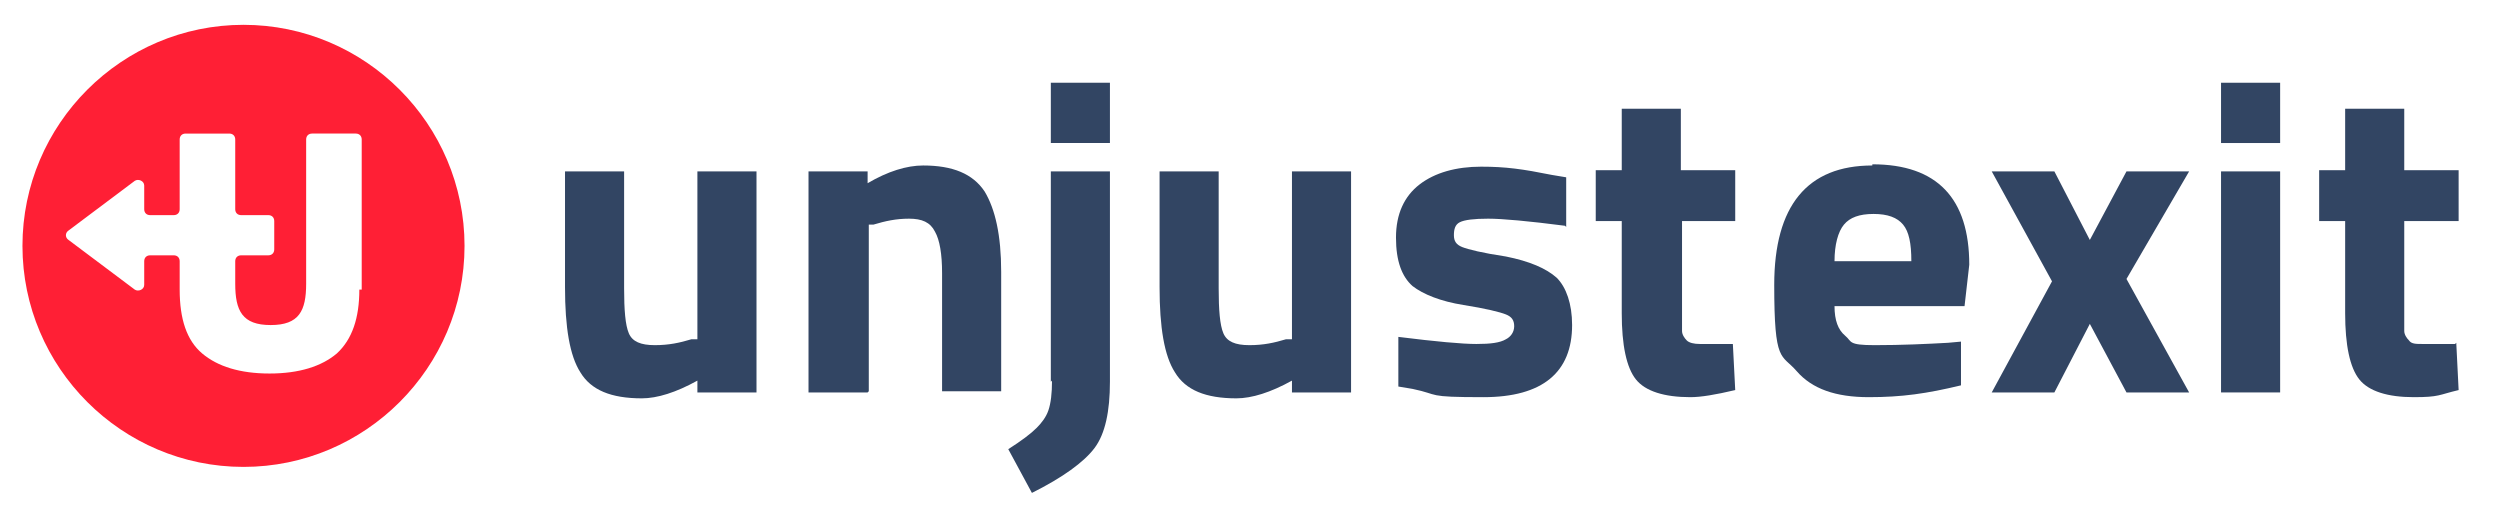
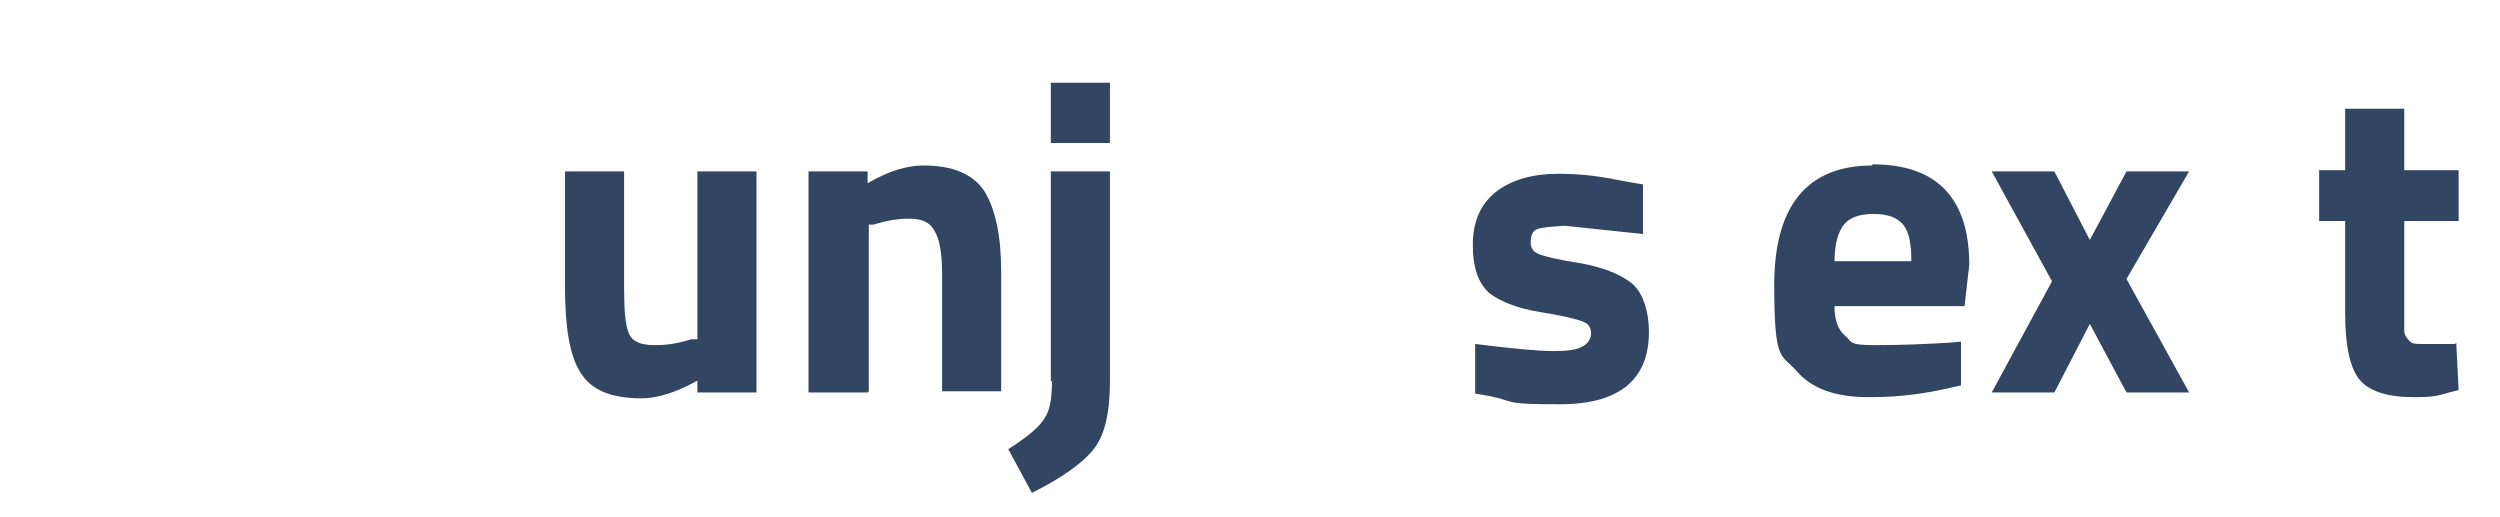
<svg xmlns="http://www.w3.org/2000/svg" id="Layer_1" version="1.1" viewBox="0 0 211.5 43.7">
  <defs>
    <style>
      .st0 {
        fill: #ff1f35;
      }

      .st1 {
        fill: #324563;
      }
    </style>
  </defs>
  <g>
    <path class="st1" d="M59,14.5h5v18.7h-5v-1c-1.8,1-3.4,1.5-4.7,1.5-2.6,0-4.3-.7-5.2-2.2-.9-1.4-1.3-3.8-1.3-7.2v-9.8h5v9.9c0,1.8.1,3.1.4,3.8.3.7,1,1,2.2,1s2.1-.2,3.1-.5h.5v-14.1Z" />
    <path class="st1" d="M73.4,33.2h-5V14.5h5v1c1.7-1,3.3-1.5,4.7-1.5,2.5,0,4.2.7,5.2,2.2.9,1.5,1.4,3.7,1.4,6.8v10.1h-5v-10c0-1.6-.2-2.8-.6-3.5-.4-.8-1.1-1.1-2.2-1.1s-2,.2-3,.5h-.4v14.1Z" />
    <path class="st1" d="M88.9,32.3V14.5h5v17.8c0,2.5-.4,4.4-1.3,5.6-.9,1.2-2.7,2.5-5.3,3.8l-2-3.7c1.1-.7,1.9-1.3,2.4-1.8.4-.4.8-.9,1-1.5.2-.6.3-1.4.3-2.5ZM88.9,12.1v-5.1h5v5.1h-5Z" />
-     <path class="st1" d="M109.3,14.5h5v18.7h-5v-1c-1.8,1-3.4,1.5-4.7,1.5-2.6,0-4.3-.7-5.2-2.2-.9-1.4-1.3-3.8-1.3-7.2v-9.8h5v9.9c0,1.8.1,3.1.4,3.8.3.7,1,1,2.2,1s2.1-.2,3.1-.5h.5v-14.1Z" />
-     <path class="st1" d="M132.4,19.1c-3.1-.4-5.3-.6-6.5-.6s-2,.1-2.4.3c-.4.2-.5.6-.5,1.1s.2.8.7,1c.5.2,1.7.5,3.7.8,2,.4,3.4,1,4.3,1.8.8.8,1.3,2.2,1.3,4,0,4-2.5,6.1-7.5,6.1s-3.6-.2-6-.7l-1.2-.2v-4.2c3.2.4,5.4.6,6.6.6s2-.1,2.5-.4c.4-.2.7-.6.7-1.1s-.2-.8-.7-1c-.5-.2-1.7-.5-3.6-.8-1.9-.3-3.4-.9-4.3-1.6-.9-.8-1.4-2.1-1.4-4.1s.7-3.5,2-4.5,3.1-1.5,5.2-1.5,3.5.2,6,.7l1.2.2v4.2Z" />
-     <path class="st1" d="M146.9,18.7h-4.6v7.7c0,.7,0,1.3,0,1.6,0,.3.2.6.4.8.2.2.6.3,1.1.3h2.8c0,0,.2,3.9.2,3.9-1.7.4-2.9.6-3.8.6-2.2,0-3.8-.5-4.6-1.5-.8-1-1.2-2.9-1.2-5.6v-7.8h-2.2v-4.3h2.2v-5.2h5v5.2h4.6v4.3Z" />
+     <path class="st1" d="M132.4,19.1s-2,.1-2.4.3c-.4.2-.5.6-.5,1.1s.2.8.7,1c.5.2,1.7.5,3.7.8,2,.4,3.4,1,4.3,1.8.8.8,1.3,2.2,1.3,4,0,4-2.5,6.1-7.5,6.1s-3.6-.2-6-.7l-1.2-.2v-4.2c3.2.4,5.4.6,6.6.6s2-.1,2.5-.4c.4-.2.7-.6.7-1.1s-.2-.8-.7-1c-.5-.2-1.7-.5-3.6-.8-1.9-.3-3.4-.9-4.3-1.6-.9-.8-1.4-2.1-1.4-4.1s.7-3.5,2-4.5,3.1-1.5,5.2-1.5,3.5.2,6,.7l1.2.2v4.2Z" />
    <g>
      <path class="st1" d="M158.4,14c-5.5,0-8.3,3.4-8.3,10.1s.6,5.8,1.9,7.3c1.3,1.5,3.3,2.2,6.1,2.2s4.9-.3,7.8-1v-3.7c0,0-1.1.1-1.1.1-1.8.1-3.9.2-6.2.2s-1.9-.3-2.5-.8c-.6-.5-.9-1.3-.9-2.5h11l.4-3.5c0-5.6-2.7-8.5-8.2-8.5ZM155.2,22.1c0-1.4.3-2.5.8-3.1.5-.6,1.3-.9,2.5-.9s2,.3,2.5.9c.5.6.7,1.6.7,3.1h-6.5Z" />
      <path class="st1" d="M207.7,29.1h-2.8c-.5,0-.9,0-1.1-.3-.2-.2-.4-.5-.4-.8,0-.3,0-.8,0-1.6v-7.7h4.6v-4.3h-4.6v-5.2h-5v5.2h-2.2v4.3h2.2v7.8c0,2.7.4,4.6,1.2,5.6.8,1,2.4,1.5,4.6,1.5s2.1-.2,3.8-.6l-.2-4Z" />
      <polygon class="st1" points="179.9 14.5 176.8 20.3 173.8 14.5 168.5 14.5 173.6 23.8 168.5 33.2 173.8 33.2 176.8 27.4 179.9 33.2 185.2 33.2 179.9 23.6 185.2 14.5 179.9 14.5" />
-       <rect class="st1" x="187.9" y="7" width="5" height="5.1" />
-       <rect class="st1" x="187.9" y="14.5" width="5" height="18.7" />
    </g>
  </g>
-   <path class="st0" d="M20.6,2.1C10.3,2.1,1.9,10.5,1.9,20.8s8.4,18.7,18.7,18.7,18.7-8.4,18.7-18.7S30.9,2.1,20.6,2.1ZM30.4,24.5c0,2.4-.6,4.2-1.9,5.4-1.3,1.1-3.2,1.7-5.7,1.7s-4.4-.6-5.7-1.7c-1.3-1.1-1.9-2.9-1.9-5.4v-2.4c0-.3-.2-.5-.5-.5h-2c-.3,0-.5.2-.5.5v2c0,.4-.5.6-.8.4l-5.6-4.2c-.3-.2-.3-.6,0-.8l5.6-4.2c.3-.2.8,0,.8.4v2c0,.3.2.5.5.5h2c.3,0,.5-.2.5-.5v-5.9c0-.3.2-.5.5-.5h3.7c.3,0,.5.2.5.5v5.9c0,.3.2.5.5.5h2.3c.3,0,.5.2.5.5v2.4c0,.3-.2.5-.5.5h-2.3c-.3,0-.5.2-.5.5v1.9c0,2.3.6,3.5,3,3.5s3-1.2,3-3.5v-12.2c0-.3.2-.5.5-.5h3.7c.3,0,.5.2.5.5v12.7Z" />
</svg>